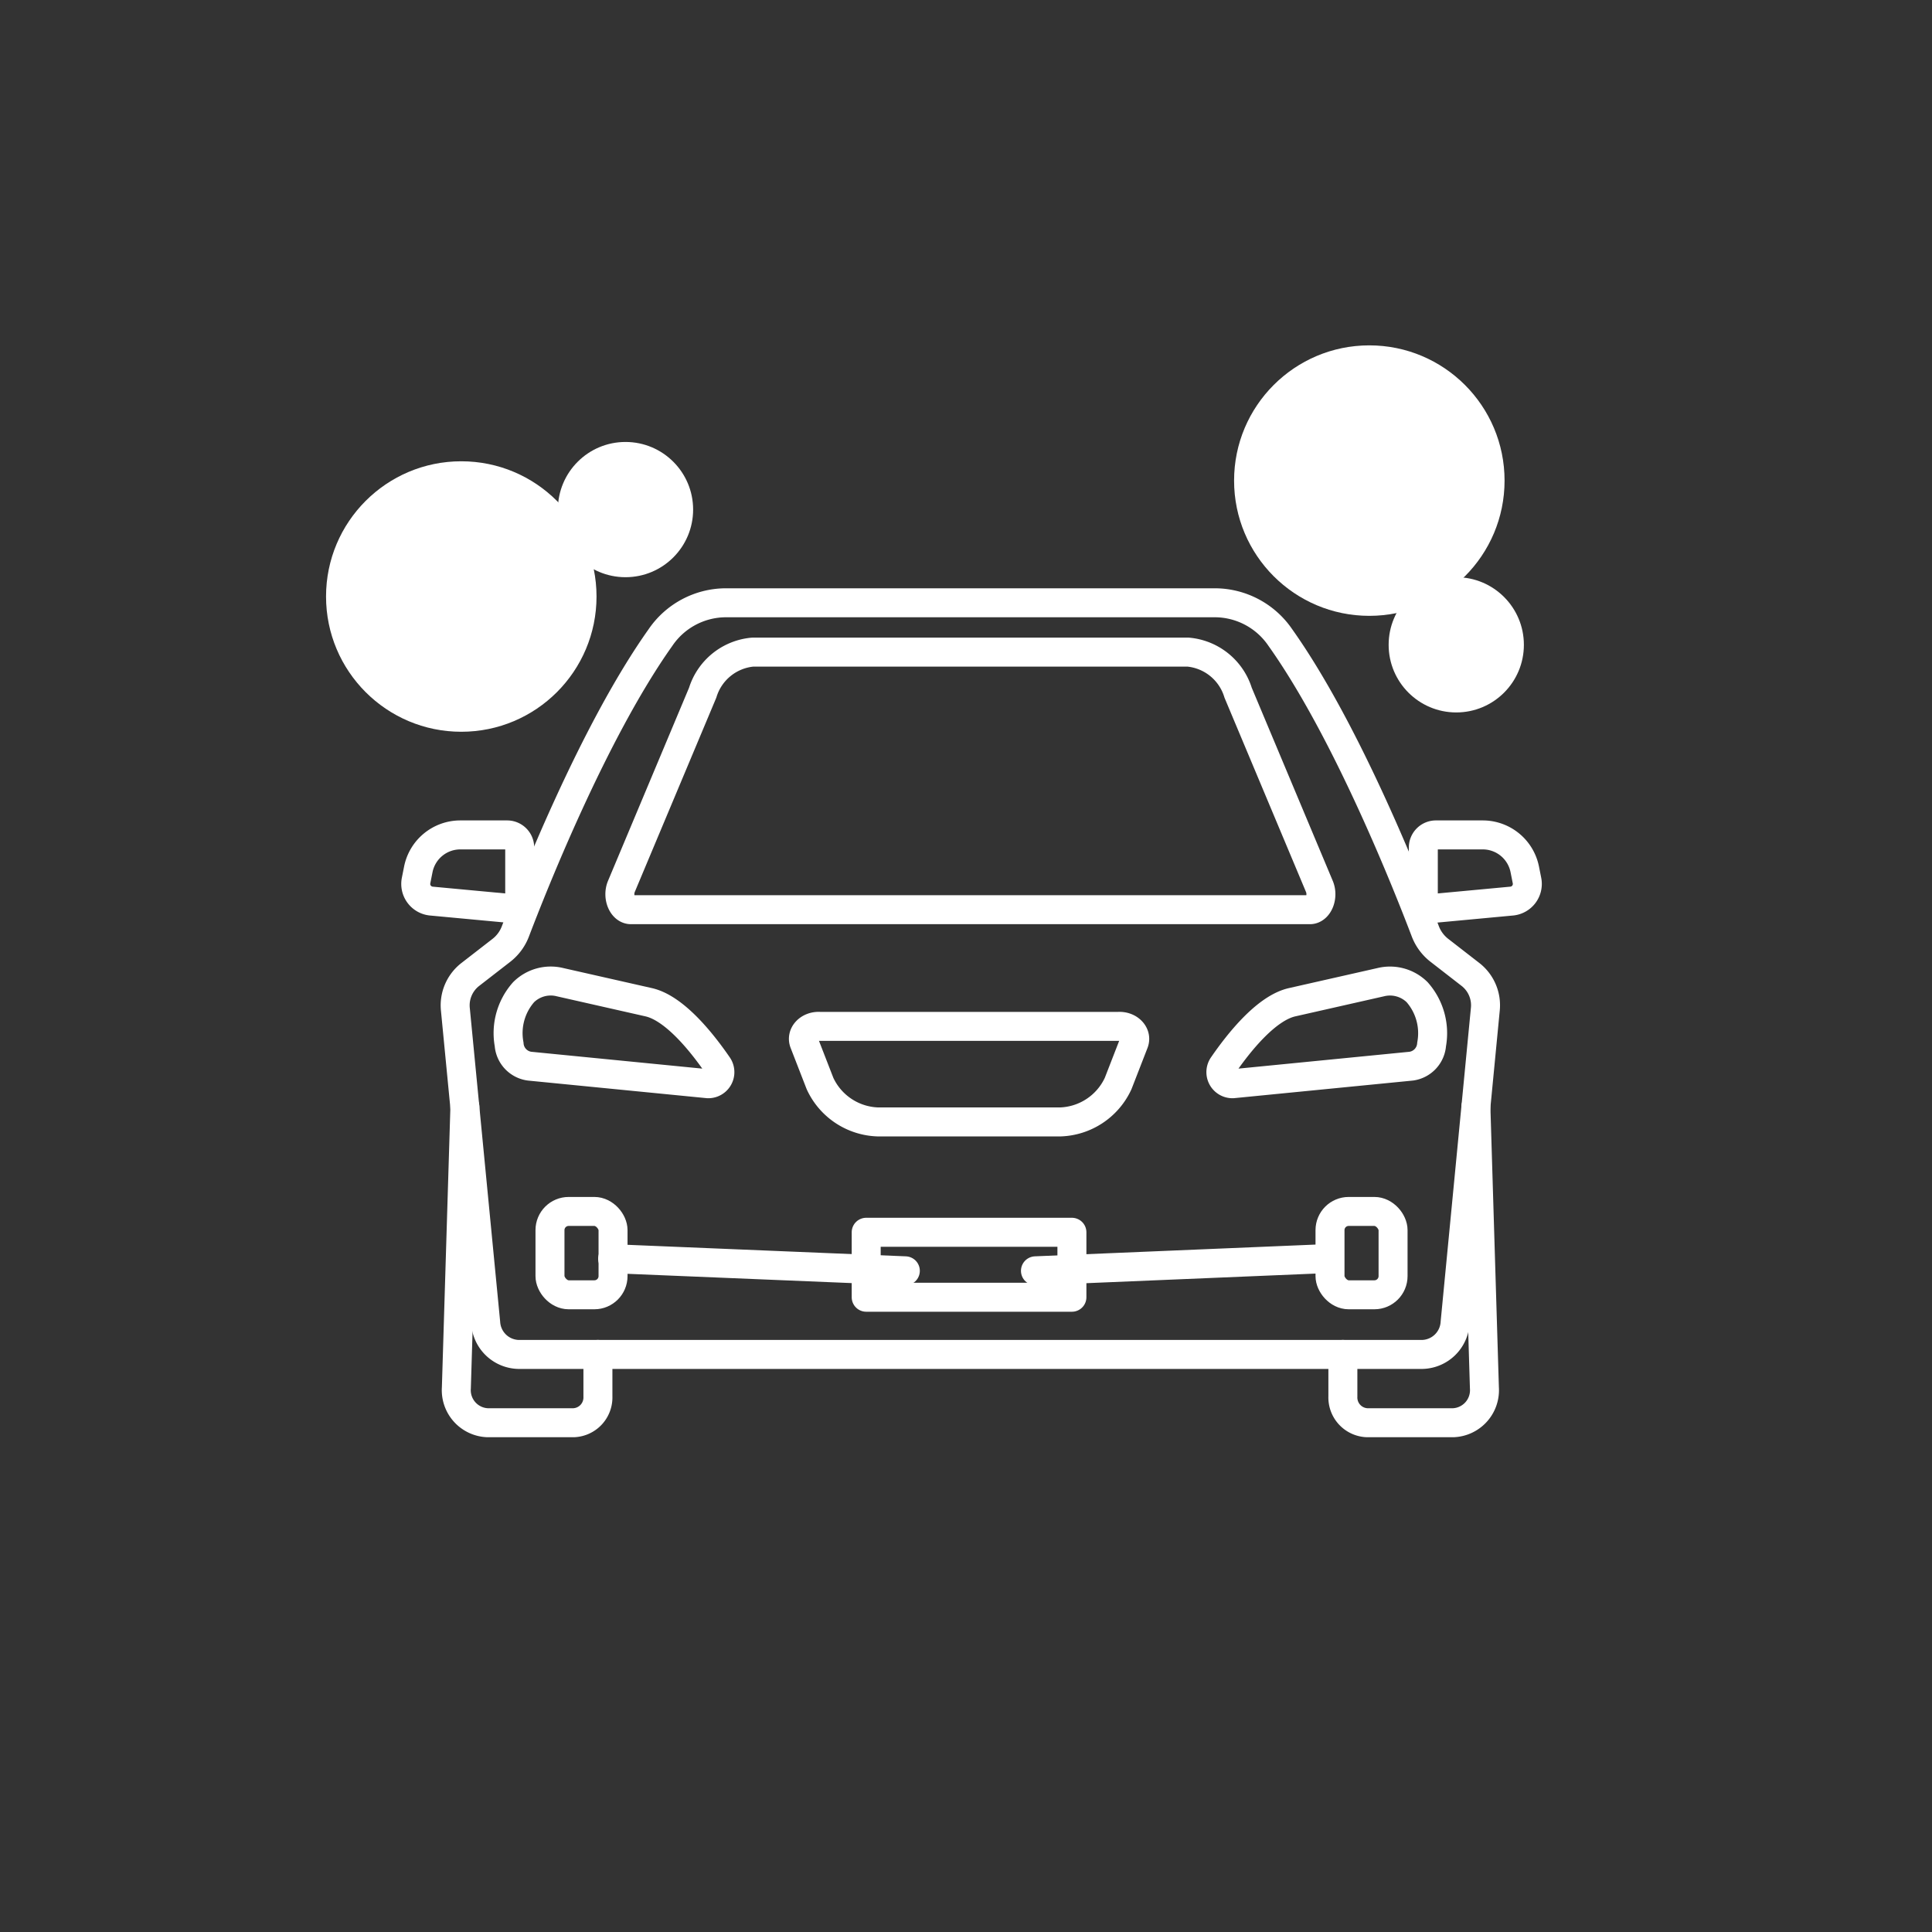
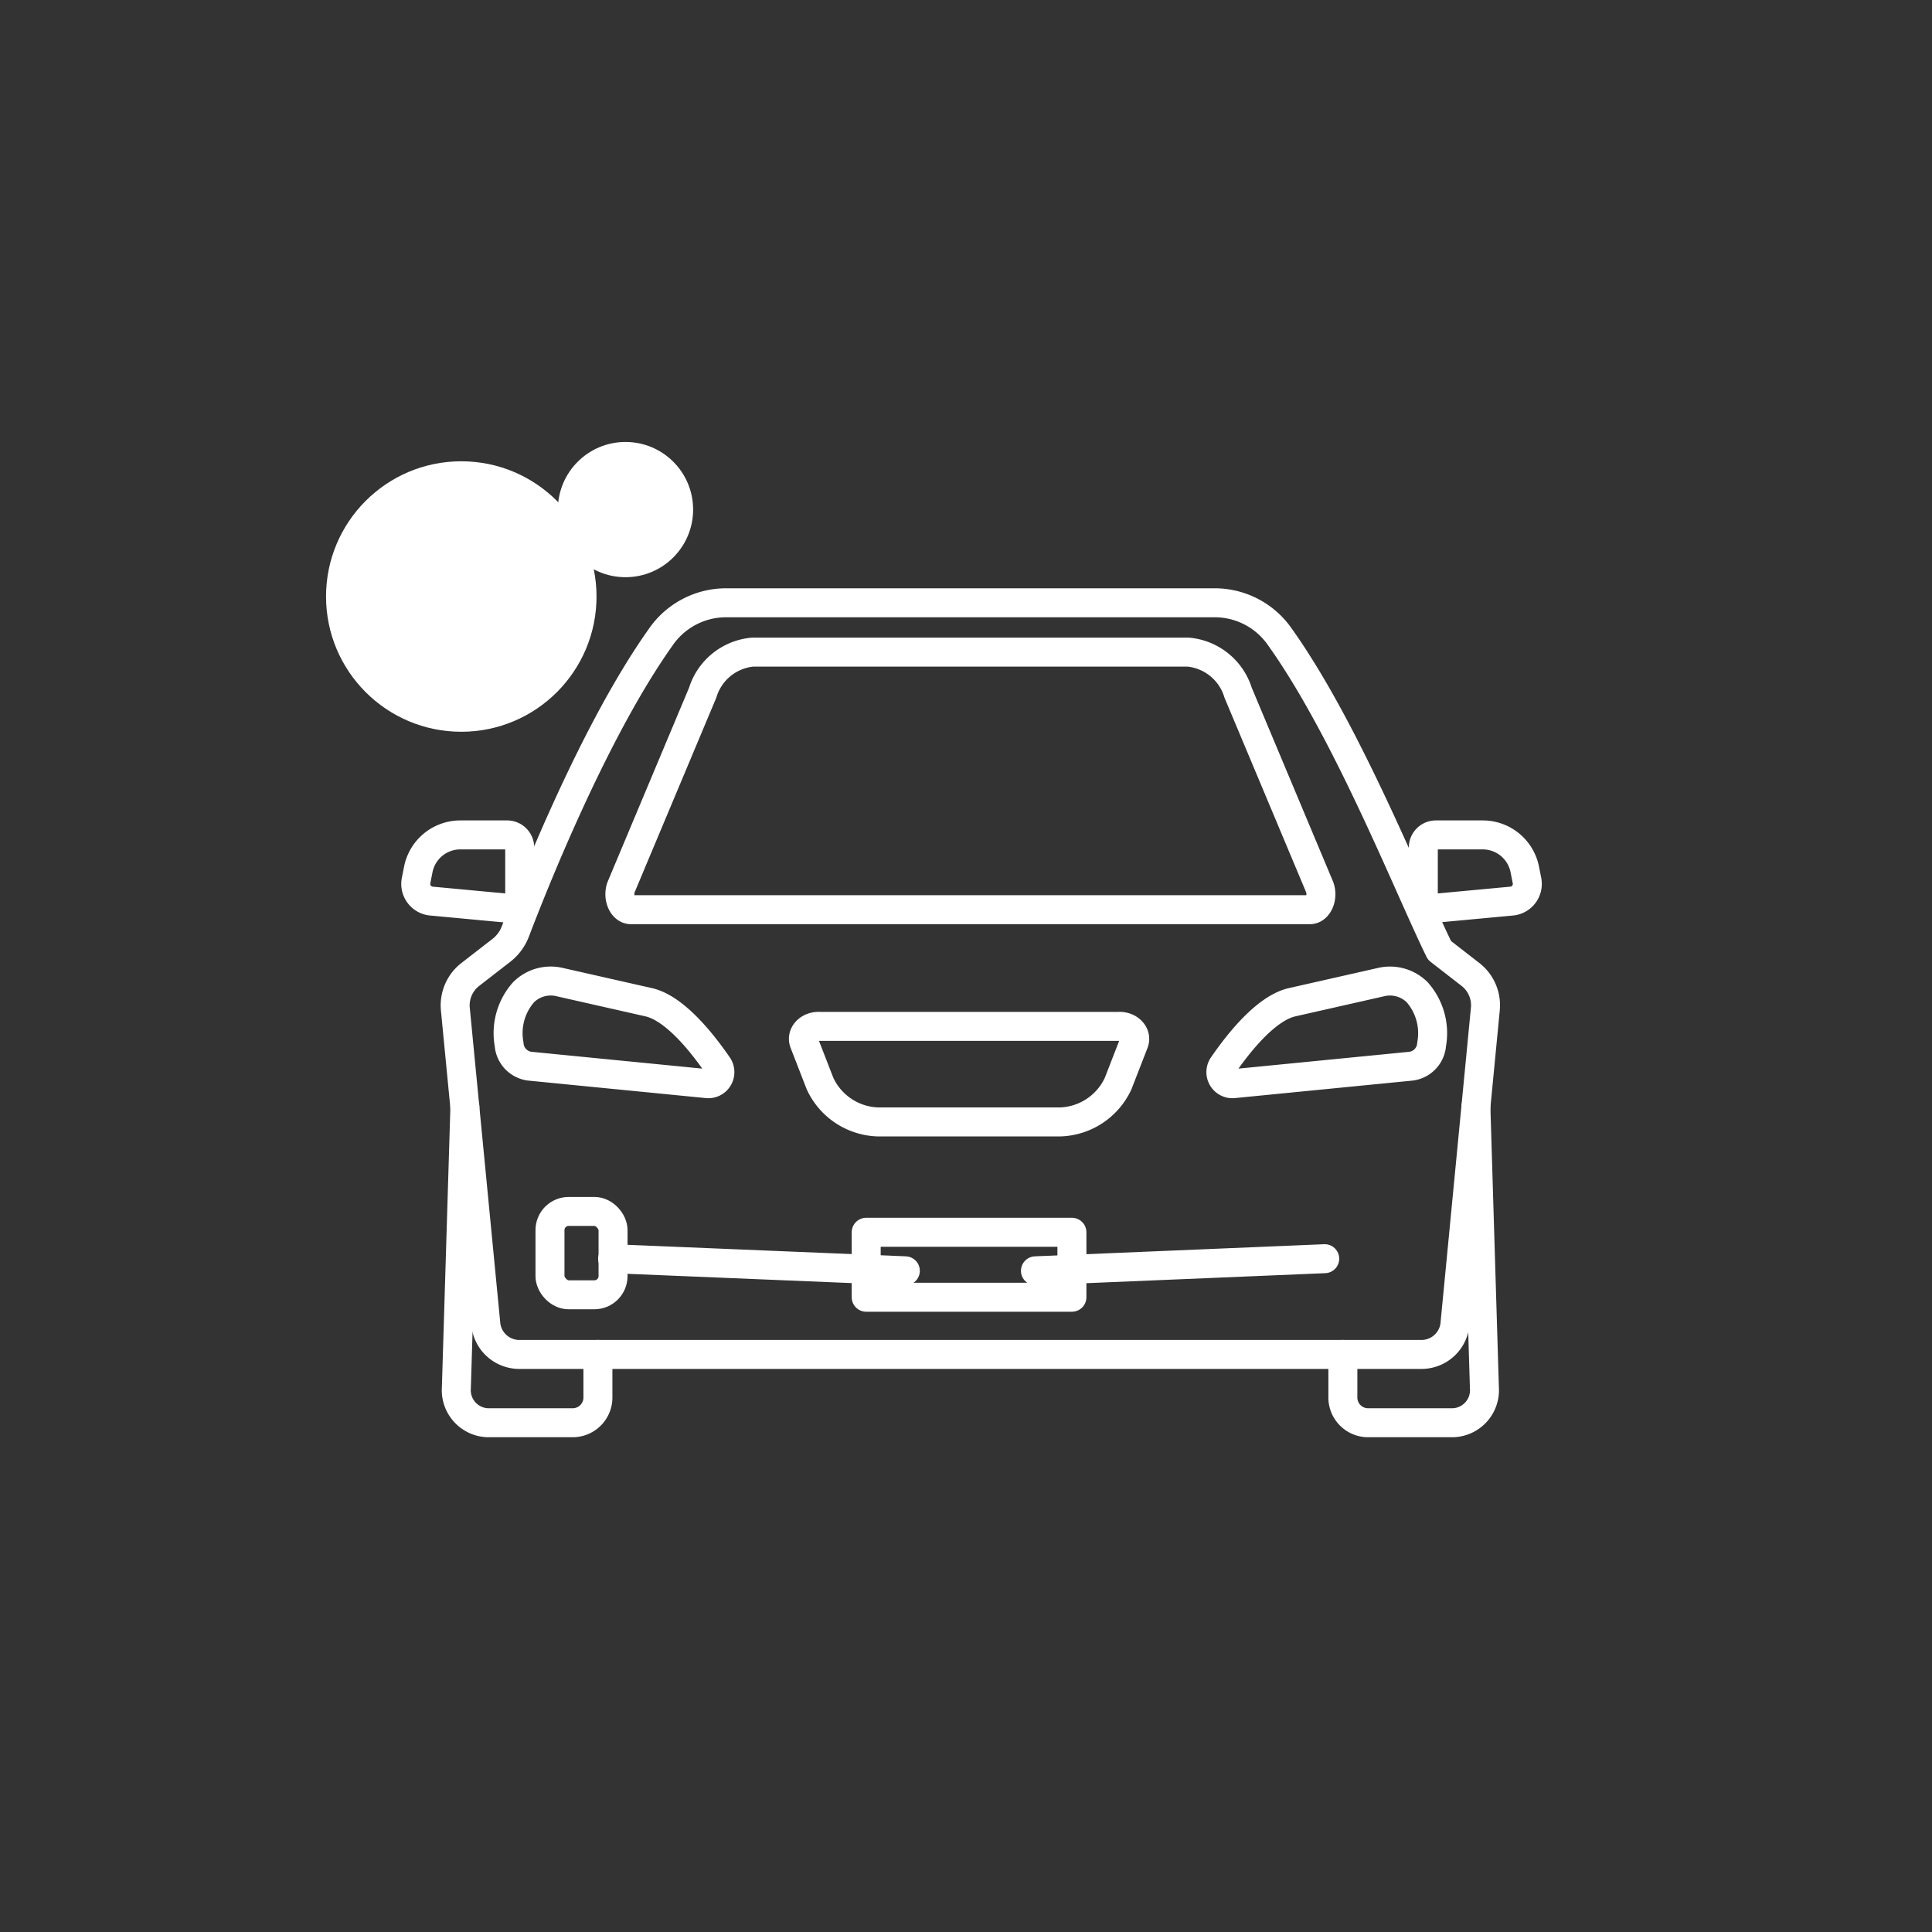
<svg xmlns="http://www.w3.org/2000/svg" viewBox="0 0 100 100">
  <rect x="0" y="0" width="100" height="100" fill="#333333" stroke="none" />
  <defs>
    <style>.cls-1,.cls-2{fill:none;}.cls-2{stroke:#fff;stroke-linecap:round;stroke-linejoin:round;stroke-width:1.5px;}.cls-3{fill:#fff;}</style>
  </defs>
  <title>ico_rental03</title>
  <g id="レイヤー_2" data-name="レイヤー 2">
    <g id="レイヤー_1-2" data-name="レイヤー 1">
      <circle class="cls-1" cx="50" cy="50" r="50" />
      <path class="cls-2" d="M30.948,70.105v2.179A1.309,1.309,0,0,1,29.7,73.64H25.227a1.685,1.685,0,0,1-1.606-1.8l.442-14.552" />
      <path class="cls-2" d="M69.507,70.105v2.179a1.308,1.308,0,0,0,1.247,1.356h4.473a1.685,1.685,0,0,0,1.606-1.8l-.441-14.552" />
-       <path class="cls-2" d="M37.535,31.2a4.107,4.107,0,0,0-3.35,1.8c-3.479,4.9-6.634,12.918-7.5,15.185a2.257,2.257,0,0,1-.743,1.012l-1.627,1.262a2.027,2.027,0,0,0-.744,1.795L25.14,68.465a1.744,1.744,0,0,0,1.683,1.64H73.632a1.744,1.744,0,0,0,1.683-1.64l1.564-16.214a2.022,2.022,0,0,0-.744-1.795l-1.626-1.262a2.267,2.267,0,0,1-.744-1.012C72.9,45.915,69.748,37.894,66.27,33a4.108,4.108,0,0,0-3.35-1.8Z" />
+       <path class="cls-2" d="M37.535,31.2a4.107,4.107,0,0,0-3.35,1.8c-3.479,4.9-6.634,12.918-7.5,15.185a2.257,2.257,0,0,1-.743,1.012l-1.627,1.262a2.027,2.027,0,0,0-.744,1.795L25.14,68.465a1.744,1.744,0,0,0,1.683,1.64H73.632a1.744,1.744,0,0,0,1.683-1.64l1.564-16.214a2.022,2.022,0,0,0-.744-1.795l-1.626-1.262C72.9,45.915,69.748,37.894,66.27,33a4.108,4.108,0,0,0-3.35-1.8Z" />
      <path class="cls-2" d="M28.987,50.837l4.583,1.037c1.344.3,2.763,2.085,3.577,3.268a.6.6,0,0,1-.5.952l-9.24-.91a1.223,1.223,0,0,1-1.055-1.128,3.2,3.2,0,0,1,.749-2.7A1.994,1.994,0,0,1,28.987,50.837Z" />
      <line class="cls-2" x1="46.86" y1="65.777" x2="31.71" y2="65.15" />
      <path class="cls-2" d="M26.9,47.067v-3.2a.651.651,0,0,0-.651-.652H23.826A2.218,2.218,0,0,0,21.651,45l-.115.578a.892.892,0,0,0,.792,1.062Z" />
      <path class="cls-2" d="M68.293,45.886,64.084,35.853a2.987,2.987,0,0,0-2.592-2.1H38.963a2.986,2.986,0,0,0-2.592,2.1l-4.21,10.033c-.219.534.057,1.2.5,1.2H67.8C68.237,47.086,68.513,46.42,68.293,45.886Z" />
      <path class="cls-2" d="M71.468,50.837l-4.583,1.037c-1.344.3-2.764,2.085-3.578,3.268a.6.6,0,0,0,.5.952l9.239-.91A1.224,1.224,0,0,0,74.1,54.056a3.207,3.207,0,0,0-.749-2.7A2,2,0,0,0,71.468,50.837Z" />
      <path class="cls-2" d="M57.892,53.125H42.424c-.555-.031-.974.411-.8.849l.82,2.11a3.42,3.42,0,0,0,3,1.987h9.43a3.42,3.42,0,0,0,3-1.987l.82-2.11C58.866,53.536,58.448,53.094,57.892,53.125Z" />
      <line class="cls-2" x1="53.595" y1="65.777" x2="68.567" y2="65.15" />
      <path class="cls-2" d="M73.671,47.067v-3.2a.651.651,0,0,1,.651-.652h2.426A2.218,2.218,0,0,1,78.922,45l.115.578a.892.892,0,0,1-.792,1.062Z" />
      <rect class="cls-2" x="28.467" y="62.704" width="3.264" height="4.314" rx="0.967" />
-       <rect class="cls-2" x="68.841" y="62.704" width="3.264" height="4.314" rx="0.967" />
      <rect class="cls-2" x="44.834" y="63.782" width="10.648" height="3.363" />
      <circle class="cls-3" cx="23.876" cy="30.876" r="7" />
      <circle class="cls-3" cx="32.376" cy="26.376" r="3.5" />
-       <circle class="cls-3" cx="70.876" cy="24.876" r="7" />
-       <circle class="cls-3" cx="75.376" cy="33.376" r="3.5" />
    </g>
  </g>
</svg>